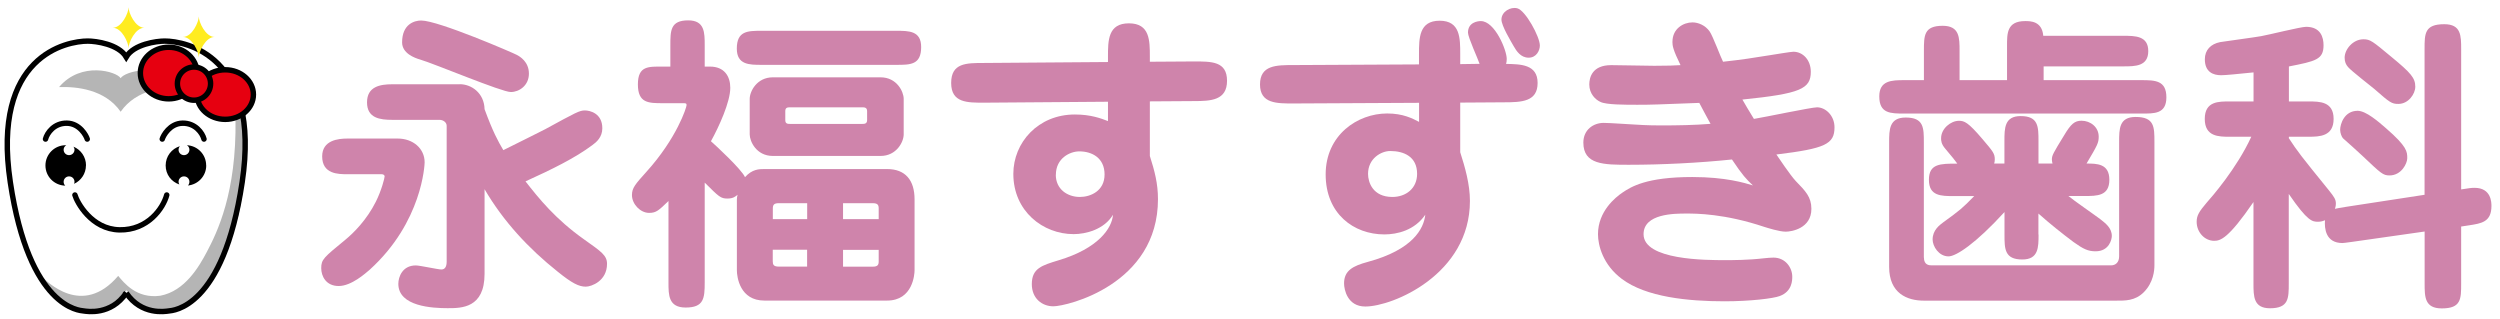
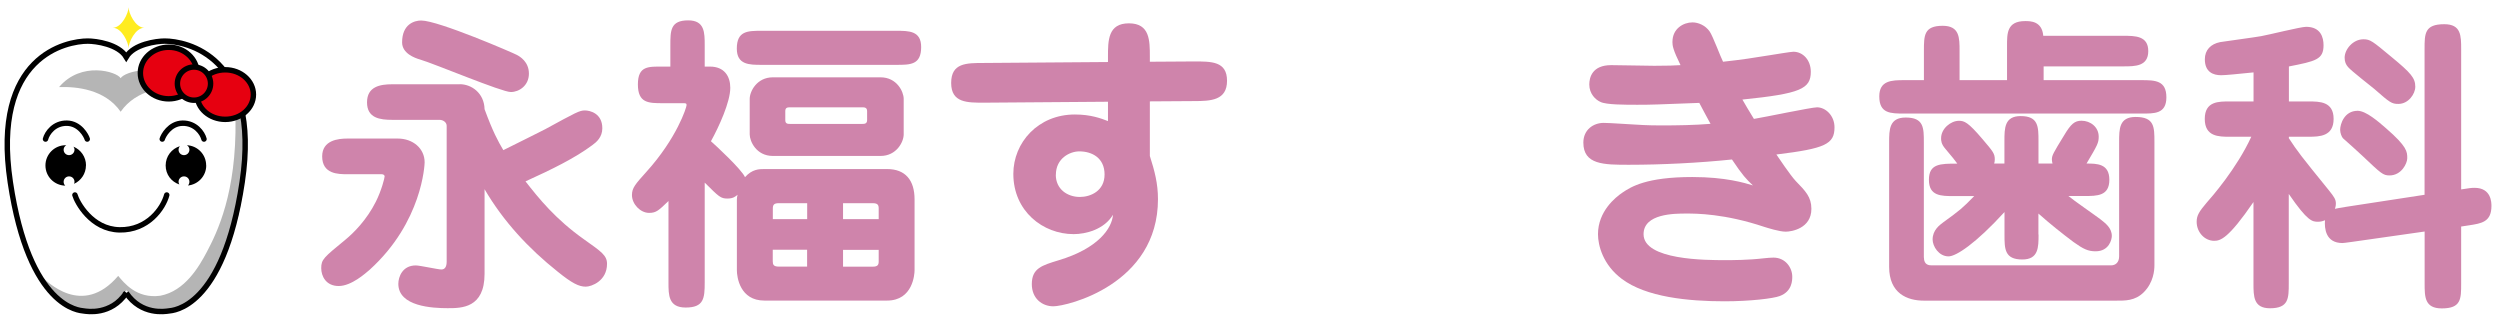
<svg xmlns="http://www.w3.org/2000/svg" version="1.1" viewBox="0 0 345 44">
  <defs>
    <style>
      .cls-1 {
        fill: #ffec20;
      }

      .cls-2 {
        fill: #cf84ab;
      }

      .cls-3 {
        fill: #e60010;
      }

      .cls-3, .cls-4, .cls-5 {
        stroke: #000;
        stroke-miterlimit: 10;
        stroke-width: .75px;
      }

      .cls-4, .cls-5 {
        fill: none;
      }

      .cls-6 {
        fill: #b5b5b5;
      }

      .cls-5 {
        stroke-linecap: round;
      }
    </style>
  </defs>
  <g>
    <g id="_レイヤー_1" data-name="レイヤー_1">
      <g id="_レイヤー_1-2" data-name="_レイヤー_1">
        <g>
          <path class="cls-2" d="M54.89,19.12c2.11,0,3.71,1.38,3.71,3.28,0,.26-.3,8.23-7.59,14.83-.56.47-2.5,2.24-4.27,2.24s-2.41-1.38-2.41-2.46c0-1.21.34-1.47,3.32-3.92,1.16-.95,2.97-2.76,4.22-5.26.78-1.55,1.21-3.28,1.21-3.49,0-.17-.17-.3-.43-.3h-4.74c-1.21,0-3.45,0-3.45-2.46,0-2.24,2.24-2.46,3.45-2.46,0,0,6.98,0,6.98,0ZM63.46,11.62c1.59,0,3.36,1.21,3.41,3.45,1.16,3.15,1.85,4.4,2.59,5.65,1.94-.95,5.26-2.63,5.78-2.89,4.27-2.33,4.74-2.59,5.47-2.59.69,0,2.41.39,2.41,2.46,0,1.21-.78,1.9-1.38,2.33-2.37,1.77-5.52,3.32-9.22,5,1.85,2.37,4.14,5.22,8.1,8.02,2.37,1.68,3.15,2.2,3.15,3.36,0,2.37-2.16,3.15-2.93,3.15-.95,0-1.9-.47-3.88-2.07-4.01-3.19-7.5-6.94-10.09-11.38v11.68c0,4.74-3.19,4.74-5.09,4.74-2.07,0-6.81-.22-6.81-3.36,0-.95.56-2.54,2.41-2.54.56,0,3.06.56,3.53.56.52,0,.73-.43.73-1.08v-18.75c0-.47-.47-.82-.99-.82h-6.51c-1.68,0-3.49-.22-3.49-2.41s1.81-2.5,3.49-2.5h9.32ZM58.12,2.83c2.37,0,12.72,4.48,13.19,4.74.43.22,1.68.95,1.68,2.59s-1.34,2.54-2.5,2.54c-1.25,0-10.48-3.88-12.5-4.48-.78-.22-2.5-.86-2.5-2.37,0-2.54,1.72-3.02,2.63-3.02Z" />
          <path class="cls-2" d="M101.69,27.53c0-.26.04-.39.09-.65-.26.22-.6.52-1.38.52-.95,0-1.16-.22-3.15-2.2v13.79c0,2.2-.13,3.45-2.63,3.45-2.37,0-2.37-1.72-2.37-3.45v-11.25c-1.34,1.29-1.68,1.64-2.67,1.64-1.21,0-2.37-1.21-2.37-2.46,0-.99.47-1.51,1.98-3.19,4.22-4.66,5.56-8.92,5.56-9.23,0-.26-.13-.26-.6-.26h-2.67c-1.98,0-3.45,0-3.45-2.59s1.47-2.46,3.45-2.46h1.03v-2.93c0-2.03,0-3.45,2.46-3.45,2.28,0,2.28,1.68,2.28,3.45v2.93h.73c1.98,0,2.8,1.34,2.8,2.93,0,1.94-1.55,5.35-2.67,7.37.6.52,4.27,3.92,4.7,4.96.99-1.12,1.98-1.12,2.67-1.12h16.94c2.5,0,3.79,1.51,3.79,4.18v9.79c0,.52-.22,4.18-3.79,4.18h-16.94c-3.36,0-3.79-3.23-3.79-4.18v-9.79.02ZM123.67,4.25c1.77,0,3.45,0,3.45,2.24,0,2.46-1.47,2.46-3.45,2.46h-18.54c-1.72,0-3.45,0-3.45-2.24,0-2.46,1.51-2.46,3.45-2.46h18.54ZM121.52,10.67c2.24,0,3.19,1.98,3.19,2.97v4.91c0,1.03-.99,2.97-3.19,2.97h-14.87c-2.28,0-3.19-2.03-3.19-2.97v-4.91c0-1.03.99-2.97,3.19-2.97,0,0,14.87,0,14.87,0ZM111.39,30.24v-2.2h-3.92c-.65,0-.82.22-.82.73v1.47s4.74,0,4.74,0ZM106.64,34.47v1.59c0,.47.13.73.82.73h3.92v-2.33h-4.74ZM109.06,14.81c-.34,0-.69,0-.69.52v1.25c0,.52.35.52.69.52h9.91c.3,0,.69,0,.69-.52v-1.25c0-.52-.39-.52-.69-.52,0,0-9.91,0-9.91,0ZM121.26,30.24v-1.47c0-.47-.13-.73-.82-.73h-4.1v2.2h4.92ZM116.34,34.47v2.33h4.1c.69,0,.82-.26.82-.73v-1.59h-4.92Z" />
          <path class="cls-2" d="M152.9,7.83c0-2.24,0-4.61,2.89-4.61s2.89,2.37,2.89,4.61v.69l6.04-.04c2.46,0,4.61-.04,4.61,2.67s-2.24,2.8-4.57,2.8l-6.08.04v7.54c.65,2.03,1.12,3.79,1.12,5.95,0,11.81-12.59,14.79-14.44,14.79-1.55,0-2.97-1.08-2.97-3.06,0-2.2,1.42-2.59,3.66-3.28,5.52-1.64,7.41-4.44,7.54-6.29-1.21,2.03-3.75,2.67-5.43,2.67-4.22,0-8.32-3.15-8.32-8.32,0-4.31,3.41-8.19,8.49-8.19,2.24,0,3.66.56,4.57.91v-2.67l-17.07.13c-2.33,0-4.57.04-4.57-2.72s2.07-2.76,4.53-2.76l17.11-.13v-.73h0ZM145.7,24.12c0,1.98,1.59,3.06,3.32,3.06,1.47,0,3.41-.82,3.41-3.1s-1.72-3.19-3.49-3.19c-1.29,0-3.23.95-3.23,3.23h-.01Z" />
-           <path class="cls-2" d="M201.51,14.16v6.85c.65,2.03,1.34,4.4,1.34,6.72,0,10.13-10.65,14.57-14.44,14.57-2.46,0-2.93-2.33-2.93-3.19,0-1.77,1.21-2.41,3.28-2.97,6.21-1.68,7.72-4.57,7.93-6.51-1.47,2.16-3.88,2.72-5.65,2.72-4.22,0-8.1-2.84-8.1-8.28s4.4-8.41,8.49-8.41c2.2,0,3.49.69,4.4,1.16v-2.63l-17.29.09c-2.33,0-4.66.04-4.66-2.63s2.28-2.67,4.61-2.67l17.33-.09v-1.42c0-2.2,0-4.61,2.85-4.61s2.84,2.41,2.84,4.61v1.38l2.67-.04c-.22-.69-1.6-3.66-1.6-4.31,0-1.42,1.34-1.59,1.77-1.59,1.94,0,3.58,4.01,3.58,5.22,0,.34-.04.47-.09.69,1.98.04,4.35.04,4.35,2.63s-2.2,2.67-4.7,2.67l-5.99.04h.01ZM188.79,23.99c0,1.16.65,3.19,3.36,3.19,1.85,0,3.41-1.16,3.41-3.19,0-2.37-1.81-3.15-3.71-3.15-1.25,0-3.06,1.03-3.06,3.15ZM212.5,6.28c0,.69-.47,1.68-1.55,1.68s-1.68-.91-2.07-1.6c-.34-.6-1.68-2.8-1.68-3.66,0-1.08,1.25-1.81,2.2-1.55,1.12.3,3.1,3.92,3.1,5.13Z" />
          <path class="cls-2" d="M230.8,5.76c0-1.81,1.51-2.67,2.76-2.67.78,0,1.77.39,2.37,1.25.43.6,1.55,3.62,1.85,4.18,2.72-.3,4.1-.52,6.51-.91.6-.09,2.85-.47,3.19-.47,1.34,0,2.41,1.16,2.41,2.76,0,2.37-1.42,3.02-9.44,3.84.3.52.99,1.72,1.59,2.67,1.38-.22,7.93-1.6,8.71-1.6,1.16,0,2.41,1.12,2.41,2.76,0,2.33-1.29,2.93-8.02,3.75.3.43,1.9,2.84,2.67,3.66,1.34,1.38,2.16,2.2,2.16,3.84,0,2.72-2.76,3.15-3.54,3.15-.9,0-2.5-.52-2.93-.65-5.52-1.85-9.44-1.85-10.78-1.85-1.64,0-5.91,0-5.91,2.85,0,3.58,8.62,3.58,11.25,3.58.99,0,3.19,0,5.39-.26.34-.04.95-.09,1.29-.09,1.64,0,2.59,1.38,2.59,2.63,0,.47,0,2.03-1.72,2.67-.86.34-4.1.73-7.63.73-4.96,0-10.82-.56-14.18-3.1-2.59-1.94-3.28-4.61-3.28-6.16,0-3.15,2.41-5.09,3.36-5.73,1.21-.82,3.32-2.16,9.66-2.16,4.61,0,7.24.82,8.36,1.16-.91-.86-1.42-1.38-2.89-3.58-4.53.47-9.66.73-14.22.73-3.45,0-6.29,0-6.29-3.06,0-1.77,1.38-2.72,2.8-2.72.9,0,3.84.22,4.14.22.78.04,1.72.13,3.84.13s4.61-.04,6.77-.22c-.65-1.21-.99-1.81-1.55-2.89-5.82.22-6.47.26-8.54.26-1.72,0-4.31,0-5.09-.39-.69-.3-1.55-1.12-1.55-2.41,0-.95.39-2.67,3.02-2.67.95,0,5.13.09,5.95.09,1.9,0,2.8-.04,3.62-.09-1.03-2.11-1.12-2.67-1.12-3.23h0Z" />
          <path class="cls-2" d="M265.5,11.06v-4.05c0-2.11,0-3.45,2.59-3.45,2.33,0,2.33,1.64,2.33,3.45v4.05h6.55v-4.7c0-1.72-.04-3.45,2.5-3.45.73,0,2.33,0,2.5,2.03h11.04c1.64,0,3.45,0,3.45,2.11s-1.81,2.11-3.45,2.11h-10.99v1.9h13.49c1.9,0,3.45.04,3.45,2.37s-1.72,2.24-3.45,2.24h-32.72c-1.9,0-3.45,0-3.45-2.37,0-2.2,1.72-2.24,3.45-2.24h2.72,0ZM265.5,35.54c0,1.08.78,1.08,1.12,1.08h24.7c.65,0,1.12-.43,1.12-1.25v-15.78c0-1.81,0-3.45,2.28-3.45,2.59,0,2.59,1.38,2.59,3.45v17.03c0,.69-.13,2.37-1.47,3.71-1.21,1.21-2.59,1.16-3.84,1.16h-26.51c-2.28,0-4.79-.99-4.79-4.66v-17.16c0-1.77,0-3.45,2.29-3.45,2.5,0,2.5,1.42,2.5,3.45v15.86h.01ZM281.32,32.36c0,1.77,0,3.45-2.24,3.45-2.46,0-2.46-1.47-2.46-3.45v-3.1c-3.97,4.35-6.68,6.12-7.72,6.12-1.34,0-2.2-1.38-2.2-2.33,0-1.29.95-1.98,1.47-2.37,2.37-1.72,2.63-1.94,4.27-3.62h-2.8c-1.77,0-3.45,0-3.45-2.24s1.55-2.24,3.92-2.24c-.43-.6-.56-.73-1.64-2.03-.6-.69-.6-1.16-.6-1.47,0-1.34,1.34-2.41,2.46-2.41.73,0,1.25.17,3.23,2.5,1.51,1.77,1.72,2.03,1.72,2.84,0,.26-.04.39-.09.56h1.42v-3.1c0-1.77,0-3.45,2.24-3.45,2.46,0,2.46,1.47,2.46,3.45v3.1h1.94c-.04-.17-.09-.3-.09-.56,0-.56.17-.86,1.68-3.32.95-1.6,1.47-2.03,2.41-2.03,1.21,0,2.37.86,2.37,2.2,0,.86-.17,1.16-1.68,3.71,1.42,0,3.15,0,3.15,2.24s-1.68,2.24-3.45,2.24h-2.2c.65.56,3.84,2.76,4.44,3.23.65.52,1.55,1.16,1.55,2.29,0,.43-.34,2.11-2.24,2.11-1.03,0-1.68-.3-3.06-1.29-1.55-1.16-3.28-2.54-4.83-3.92v2.89h.02Z" />
          <path class="cls-2" d="M315.84,19.04c1.21,1.85,1.64,2.41,5.56,7.24.73.91.95,1.25.95,1.81,0,.34-.09.6-.13.73.43-.09.56-.13,1.68-.3l10.69-1.64V6.79c0-2.16,0-3.45,2.72-3.45,2.33,0,2.33,1.59,2.33,3.45v19.35c1.04-.17,1.42-.22,1.85-.22,2.33,0,2.33,2.07,2.33,2.5,0,2.24-1.42,2.41-3.06,2.67l-1.12.17v7.85c0,2.16,0,3.45-2.67,3.45-2.37,0-2.37-1.59-2.37-3.45v-7.16l-9.96,1.42c-1.04.13-1.16.17-1.38.17-2.33,0-2.5-2.03-2.41-3.15-.3.13-.56.21-.95.21-.78,0-1.42,0-4.05-3.84v12.33c0,2.07,0,3.45-2.59,3.45-2.28,0-2.28-1.64-2.28-3.45v-11.21c-3.49,5.09-4.57,5.35-5.43,5.35-1.29,0-2.41-1.16-2.41-2.63,0-.86.35-1.42,1.38-2.63.65-.73,4.14-4.7,6.16-9.1h-2.97c-1.51,0-3.45,0-3.45-2.46s1.94-2.41,3.45-2.41h3.28v-4.01c-2.2.22-3.84.39-4.48.39-1.08,0-2.24-.43-2.24-2.2,0-1.29.82-2.11,2.11-2.37.78-.13,4.74-.65,5.65-.82.99-.17,5.47-1.29,6.21-1.29,2.03,0,2.41,1.47,2.41,2.54,0,1.98-1.08,2.2-4.78,2.93v4.83h2.72c1.51,0,3.45,0,3.45,2.41s-1.94,2.46-3.45,2.46h-2.72v.13l-.03.04ZM329.76,24.21c-.91,0-1.16-.26-3.71-2.67-.43-.39-2.2-2.03-2.72-2.46-.17-.17-.39-.73-.39-1.16,0-.78.56-2.63,2.41-2.63,1.16,0,2.89,1.51,3.92,2.41,2.93,2.54,2.93,3.23,2.93,4.14,0,.69-.78,2.37-2.46,2.37h.02ZM330.97,14.34c-.91,0-1.16-.17-3.32-2.07-.56-.47-3.19-2.5-3.62-3.02-.3-.34-.47-.73-.47-1.29,0-1.16,1.16-2.54,2.59-2.54.95,0,1.25.26,3.84,2.41,2.72,2.24,3.32,2.93,3.32,4.14,0,.99-.95,2.37-2.33,2.37h-.01Z" />
        </g>
      </g>
      <path class="cls-6" d="M16.65,15.42c2.17-3.12,6.14-3.49,8.5-3.4-3.07-3.63-7.98-2.13-8.5-1.23-.52-.9-5.43-2.4-8.5,1.23,2.36-.09,6.33.28,8.5,3.4Z" />
      <path class="cls-6" d="M5.66,38.06c.76.76,5.7,5.82,10.65.01.76.9,2.52,3.2,5.81,2.74,3.4-.64,5.35-4.02,6.42-6.04,1.42-2.69,4.11-8.15,3.96-18.3.19-3.53-.18-4.45.01-3.99s1.03,1.12,1.08,3.99.75,9.76-1.33,15.26-5.08,11.43-9.3,11.27c-4-.15-5-2.47-5.52-2.94-.42.61-2.88,2.91-4.62,2.94s-6.62-1.23-7.16-4.94Z" />
      <path class="cls-4" d="M17.42,40.43c2.12,3.12,5.38,2.55,5.88,2.48s7.5-.28,10.12-17.77S25.61,5.67,22.73,5.67c-1.13,0-4.25.42-5.31,2.19-1.06-1.77-4.18-2.19-5.31-2.19-2.88,0-13.31,1.98-10.69,19.47,2.62,17.49,9.63,17.7,10.12,17.77s3.75.64,5.88-2.48Z" />
      <path class="cls-5" d="M10.34,26.91c.28.99,2.27,4.74,6.16,4.81s6.02-2.97,6.51-4.81" />
      <path class="cls-5" d="M12.04,19.19c-.13-.45-1.03-2.16-2.8-2.19s-2.74,1.35-2.96,2.19" />
      <path class="cls-5" d="M22.39,19.19c.13-.45,1.03-2.16,2.8-2.19s2.74,1.35,2.96,2.19" />
      <ellipse class="cls-3" cx="23.28" cy="10.08" rx="3.91" ry="3.56" />
      <ellipse class="cls-3" cx="31.08" cy="13.05" rx="3.89" ry="3.42" />
      <circle class="cls-3" cx="26.77" cy="11.54" r="2.29" />
      <path class="cls-1" d="M15.55,3.83c1.27,0,2.19,2.06,2.19,2.83,0-.77.92-2.83,2.19-2.83-1.27,0-2.19-2.06-2.19-2.83,0,.77-.92,2.83-2.19,2.83Z" />
-       <path class="cls-1" d="M25.24,5.1c1.27,0,2.19,2.06,2.19,2.83,0-.77.92-2.83,2.19-2.83-1.27,0-2.19-2.06-2.19-2.83,0,.77-.92,2.83-2.19,2.83Z" />
+       <path class="cls-1" d="M25.24,5.1Z" />
      <path d="M11.87,22.82c0-1.16-.71-2.16-1.73-2.58.08.12.14.26.14.42,0,.41-.33.75-.75.75s-.75-.33-.75-.75c0-.27.15-.49.36-.62-.03,0-.05,0-.08,0-1.54,0-2.79,1.25-2.79,2.79s1.22,2.75,2.73,2.79c-.13-.13-.22-.32-.22-.53,0-.41.33-.75.75-.75s.75.33.75.75c0,.1-.02.19-.06.28.96-.44,1.64-1.41,1.64-2.54Z" />
      <path d="M28.45,22.82c0-1.5-1.18-2.71-2.66-2.78.21.13.35.35.35.62,0,.41-.33.75-.75.75s-.75-.33-.75-.75c0-.19.08-.36.19-.49-1.14.35-1.97,1.4-1.97,2.66s.79,2.25,1.89,2.63c-.07-.11-.11-.23-.11-.37,0-.41.33-.75.75-.75s.75.33.75.75c0,.2-.08.37-.2.51,1.41-.14,2.52-1.32,2.52-2.76Z" />
    </g>
  </g>
</svg>